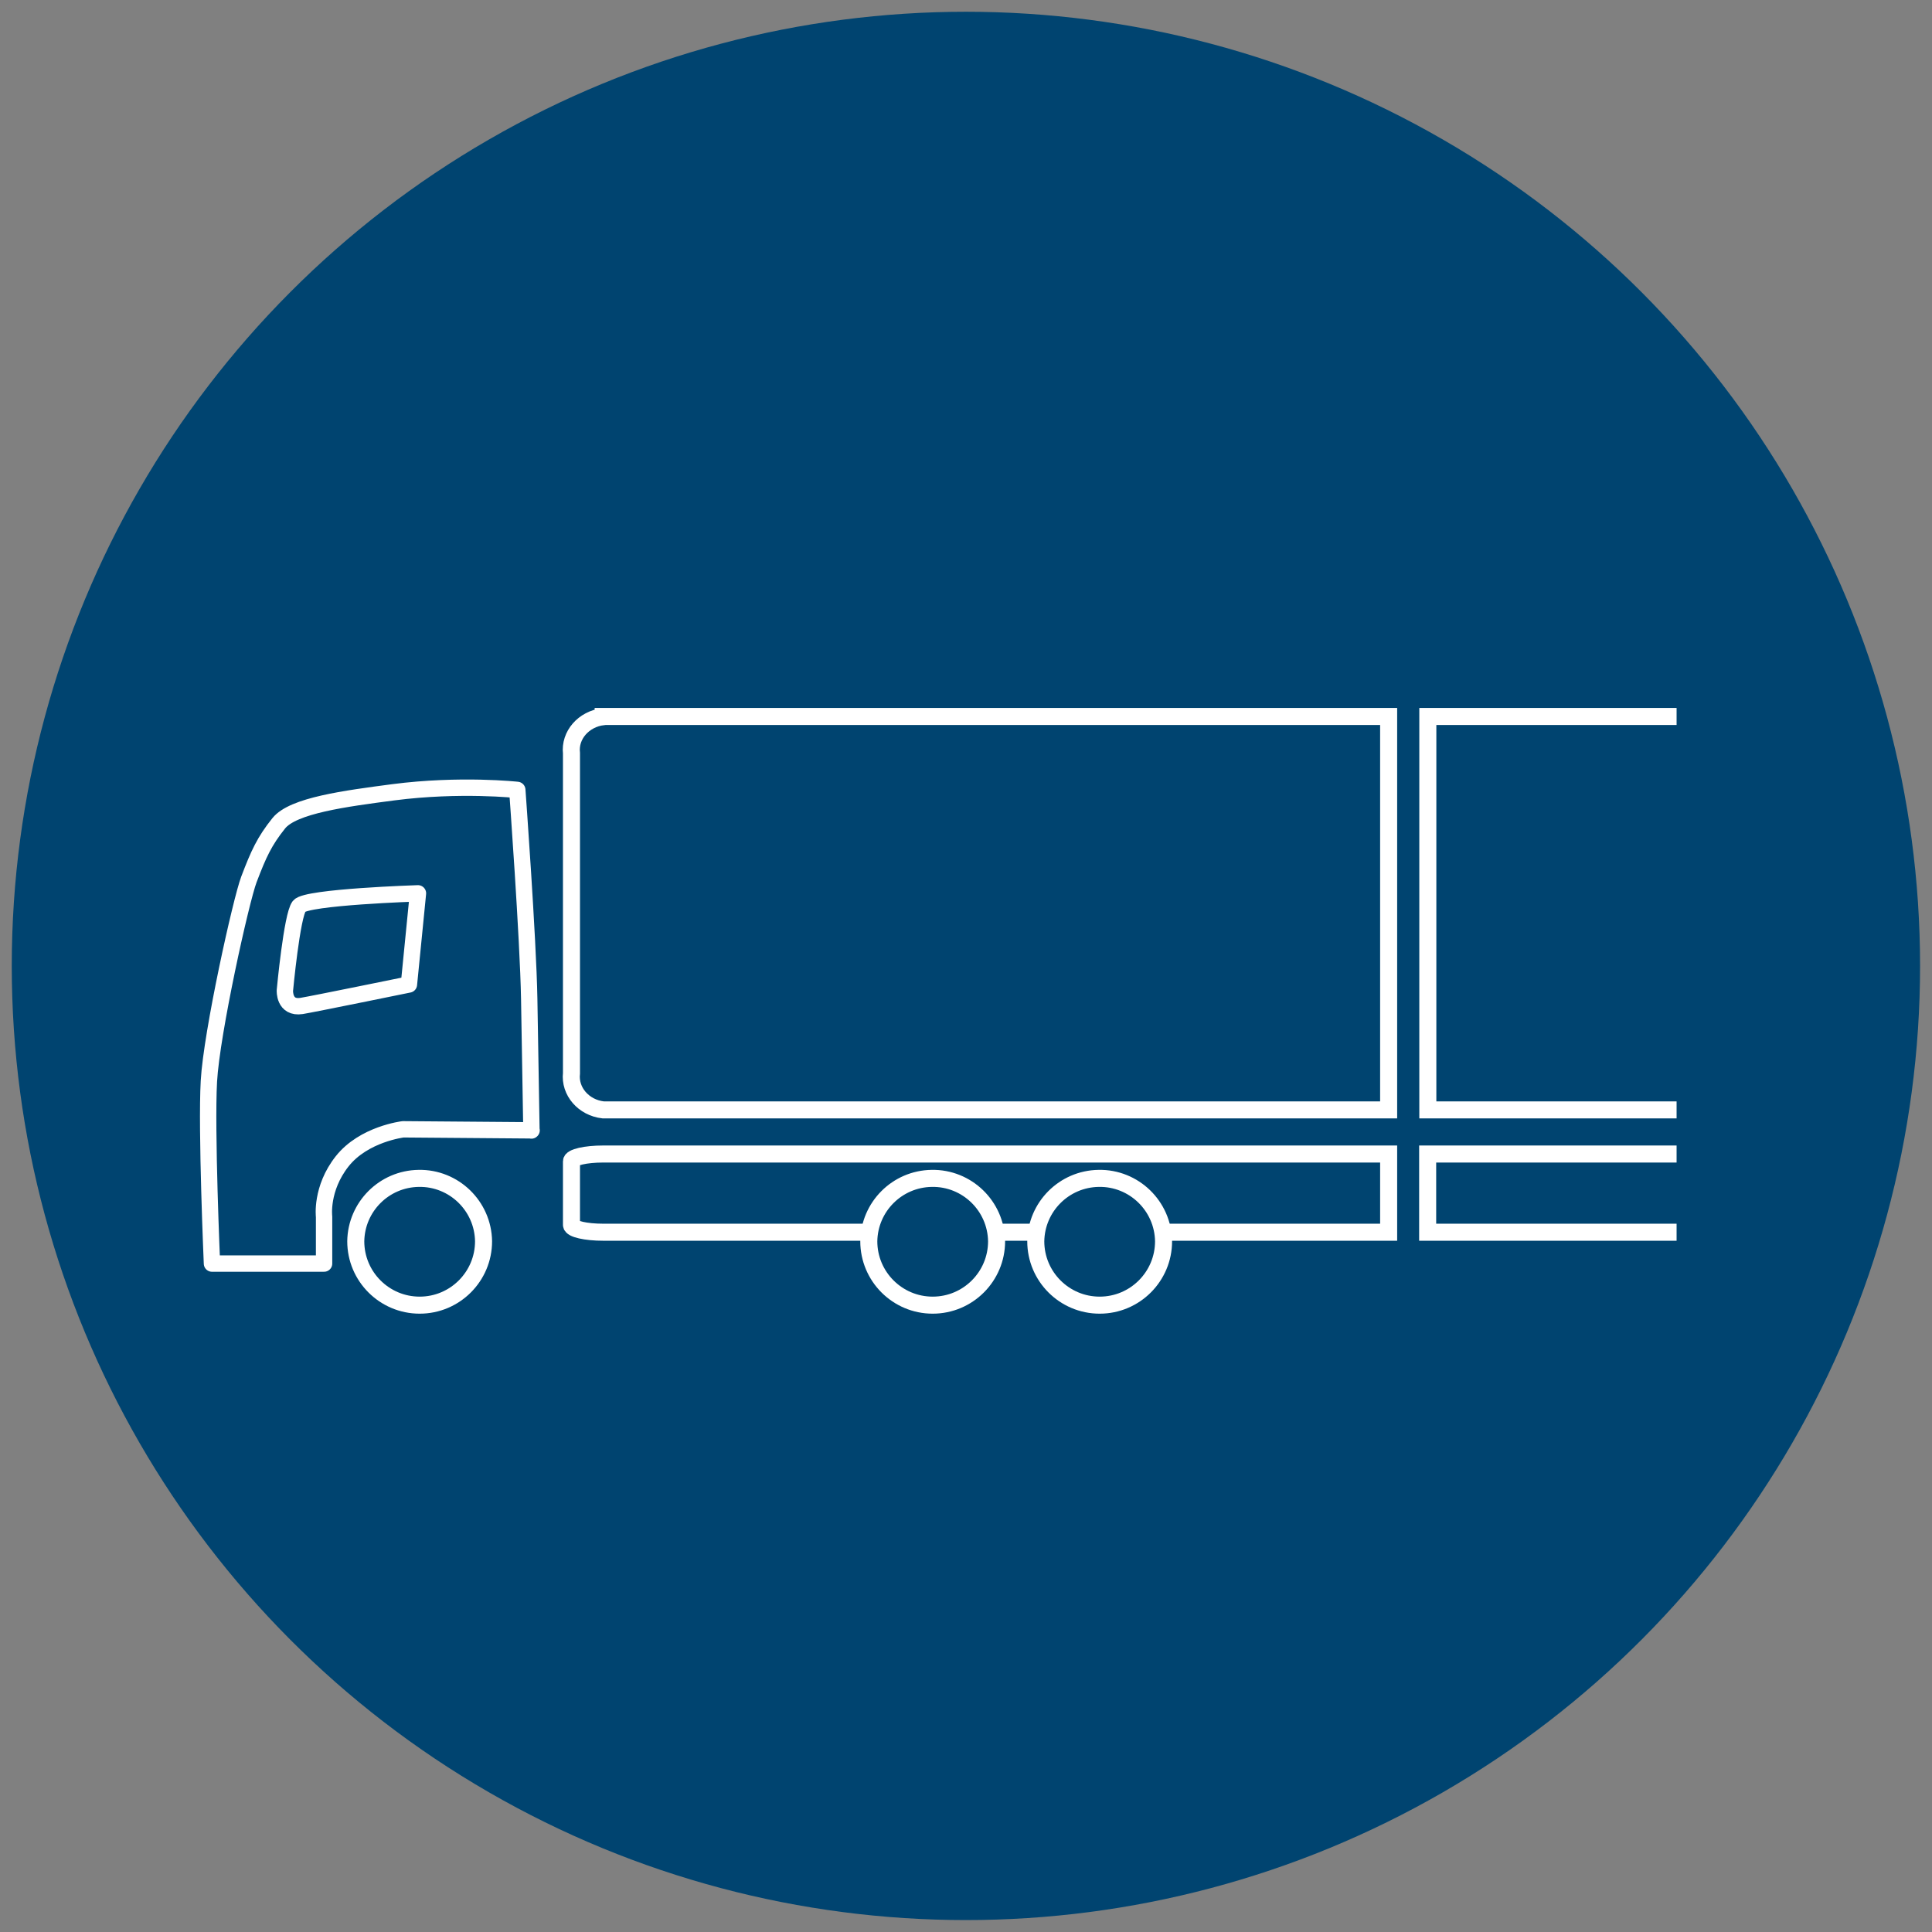
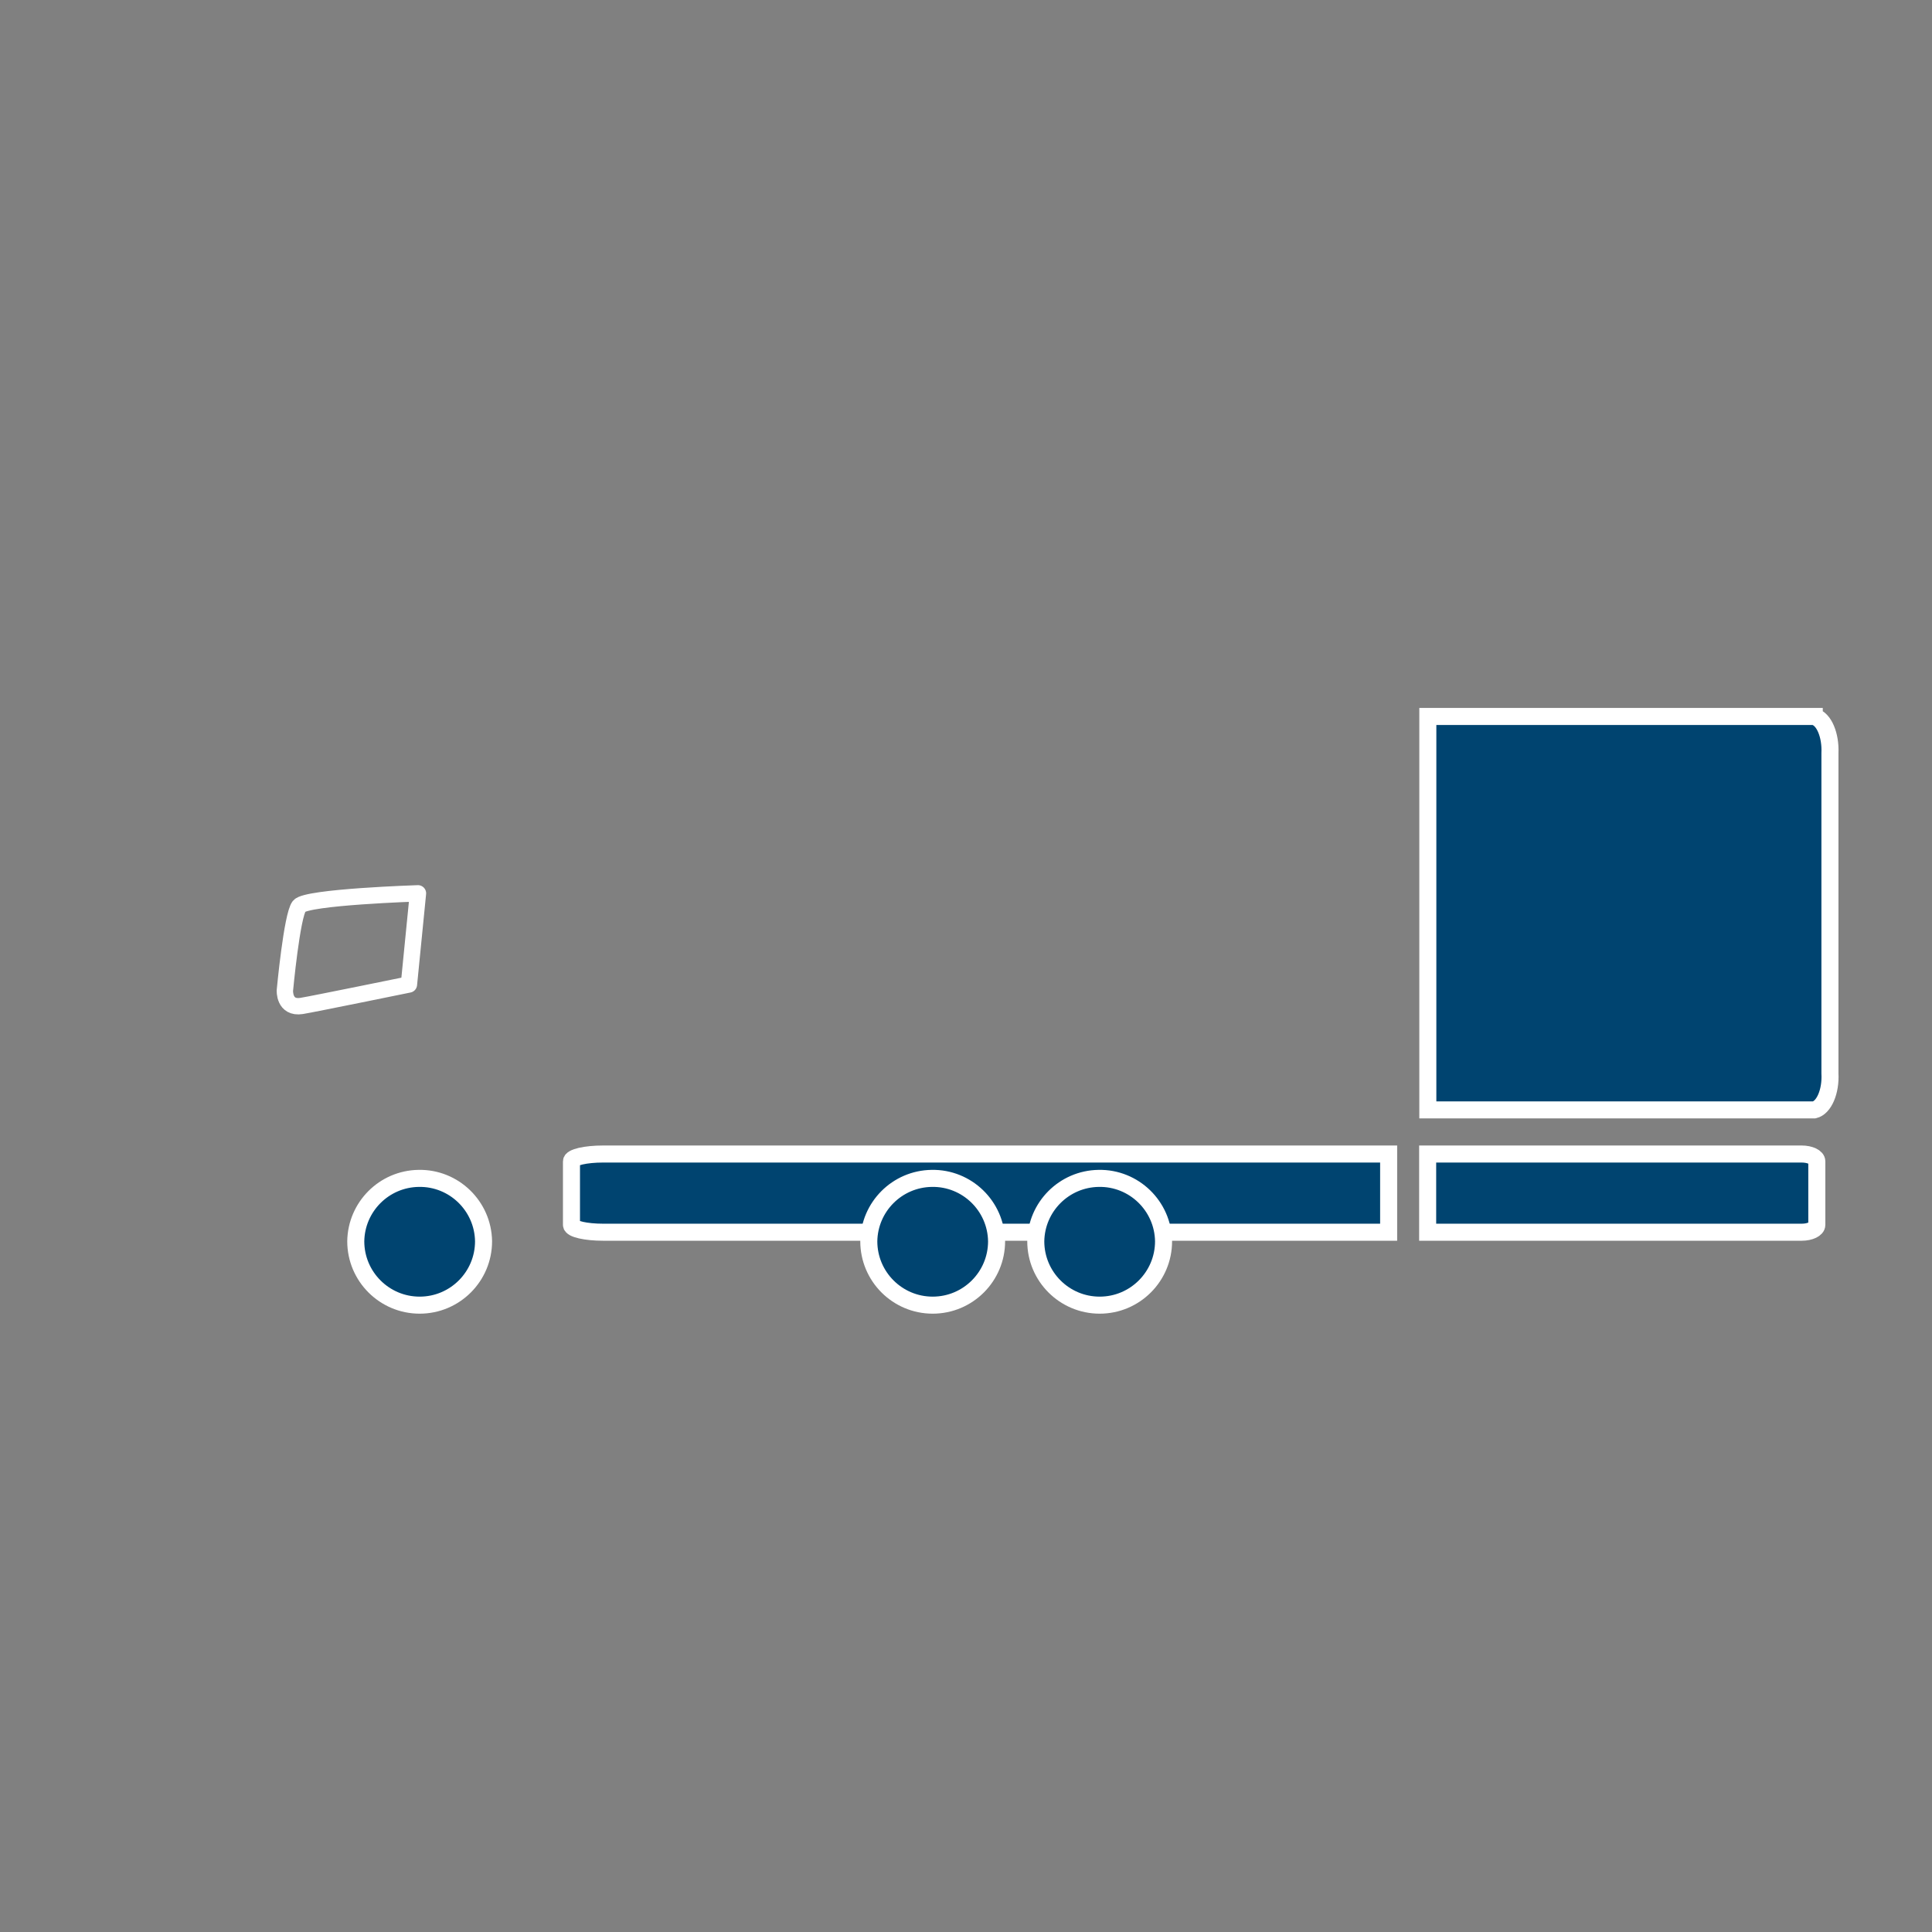
<svg xmlns="http://www.w3.org/2000/svg" id="Ebene_1" viewBox="0 0 113.39 113.39">
  <rect x="0" y="0" width="113.39" height="113.39" fill="#808080" stroke="none" />
  <defs>
    <style>.cls-1,.cls-2{fill:#004470;}.cls-3{fill:none;stroke-linecap:round;stroke-linejoin:round;stroke-width:.96px;}.cls-3,.cls-2{stroke:#fff;}</style>
  </defs>
-   <circle id="Ellipse_7" class="cls-1" cx="56.69" cy="56.69" r="56" />
  <g id="Gruppe_93">
    <path id="Pfad_18" class="cls-2" d="M35.4,67.73c-1.03,0-1.86,.19-1.86,.43v3.73c0,.24,.84,.43,1.87,.43h46.09v-4.59H35.4Z" />
  </g>
  <g id="Gruppe_194">
-     <path id="Pfad_18-2" class="cls-2" d="M35.4,42.06c-1.15,.14-1.98,1.09-1.86,2.15v18.78c-.12,1.06,.71,2.02,1.86,2.15h46.1v-23.09H35.4Z" />
-   </g>
+     </g>
  <g id="Gruppe_95">
    <path id="Pfad_20" class="cls-2" d="M105.74,67.73c.49,0,.89,.19,.89,.43v3.73c0,.24-.4,.43-.89,.43h-21.95v-4.59h21.95Z" />
  </g>
  <g id="Gruppe_195">
    <path id="Pfad_20-2" class="cls-2" d="M106.48,42.06c.57,.13,.97,1.09,.92,2.15v18.78c.06,1.07-.35,2.02-.92,2.15h-22.68v-23.09h22.68Z" />
  </g>
  <g id="Gruppe_85">
    <path id="Pfad_10" class="cls-2" d="M54.74,76.6c2.07,0,3.75-1.68,3.75-3.75-.03-2.07-1.74-3.73-3.81-3.69-2.03,.03-3.66,1.67-3.69,3.69,0,2.07,1.68,3.75,3.75,3.75Z" />
  </g>
  <g id="Gruppe_85-2">
    <path id="Pfad_10-2" class="cls-2" d="M24.63,76.6c2.07,0,3.75-1.68,3.75-3.75-.03-2.07-1.74-3.73-3.81-3.69-2.03,.03-3.66,1.67-3.69,3.69,0,2.07,1.68,3.75,3.75,3.75Z" />
  </g>
  <g id="Gruppe_89">
    <path id="Pfad_14" class="cls-2" d="M64.54,76.6c2.07,0,3.75-1.68,3.75-3.75-.03-2.07-1.74-3.73-3.81-3.69-2.03,.03-3.66,1.67-3.69,3.69,0,2.07,1.68,3.75,3.75,3.75Z" />
  </g>
-   <path class="cls-3" d="M31.19,66.35c0-.14,0-.11-.13-7.73-.06-3.5-.7-12.26-.7-12.26,0,0-3.35-.37-7.28,.14-2.81,.37-5.88,.77-6.72,1.82s-1.18,1.79-1.75,3.29c-.46,1.21-2.19,8.98-2.35,11.85-.16,2.87,.18,10.7,.18,10.7h6.58v-2.75s-.21-1.64,1.06-3.25,3.58-1.88,3.58-1.88l7.54,.06Z" />
  <path class="cls-3" d="M17.56,53.18c-.43,.54-.84,4.95-.84,4.95,0,0-.06,1.07,.98,.91,.68-.11,6.3-1.26,6.3-1.26l.53-5.35s-6.54,.21-6.97,.75Z" />
-   <rect class="cls-1" x="98.4" y="39.42" width="9.72" height="35.35" />
</svg>